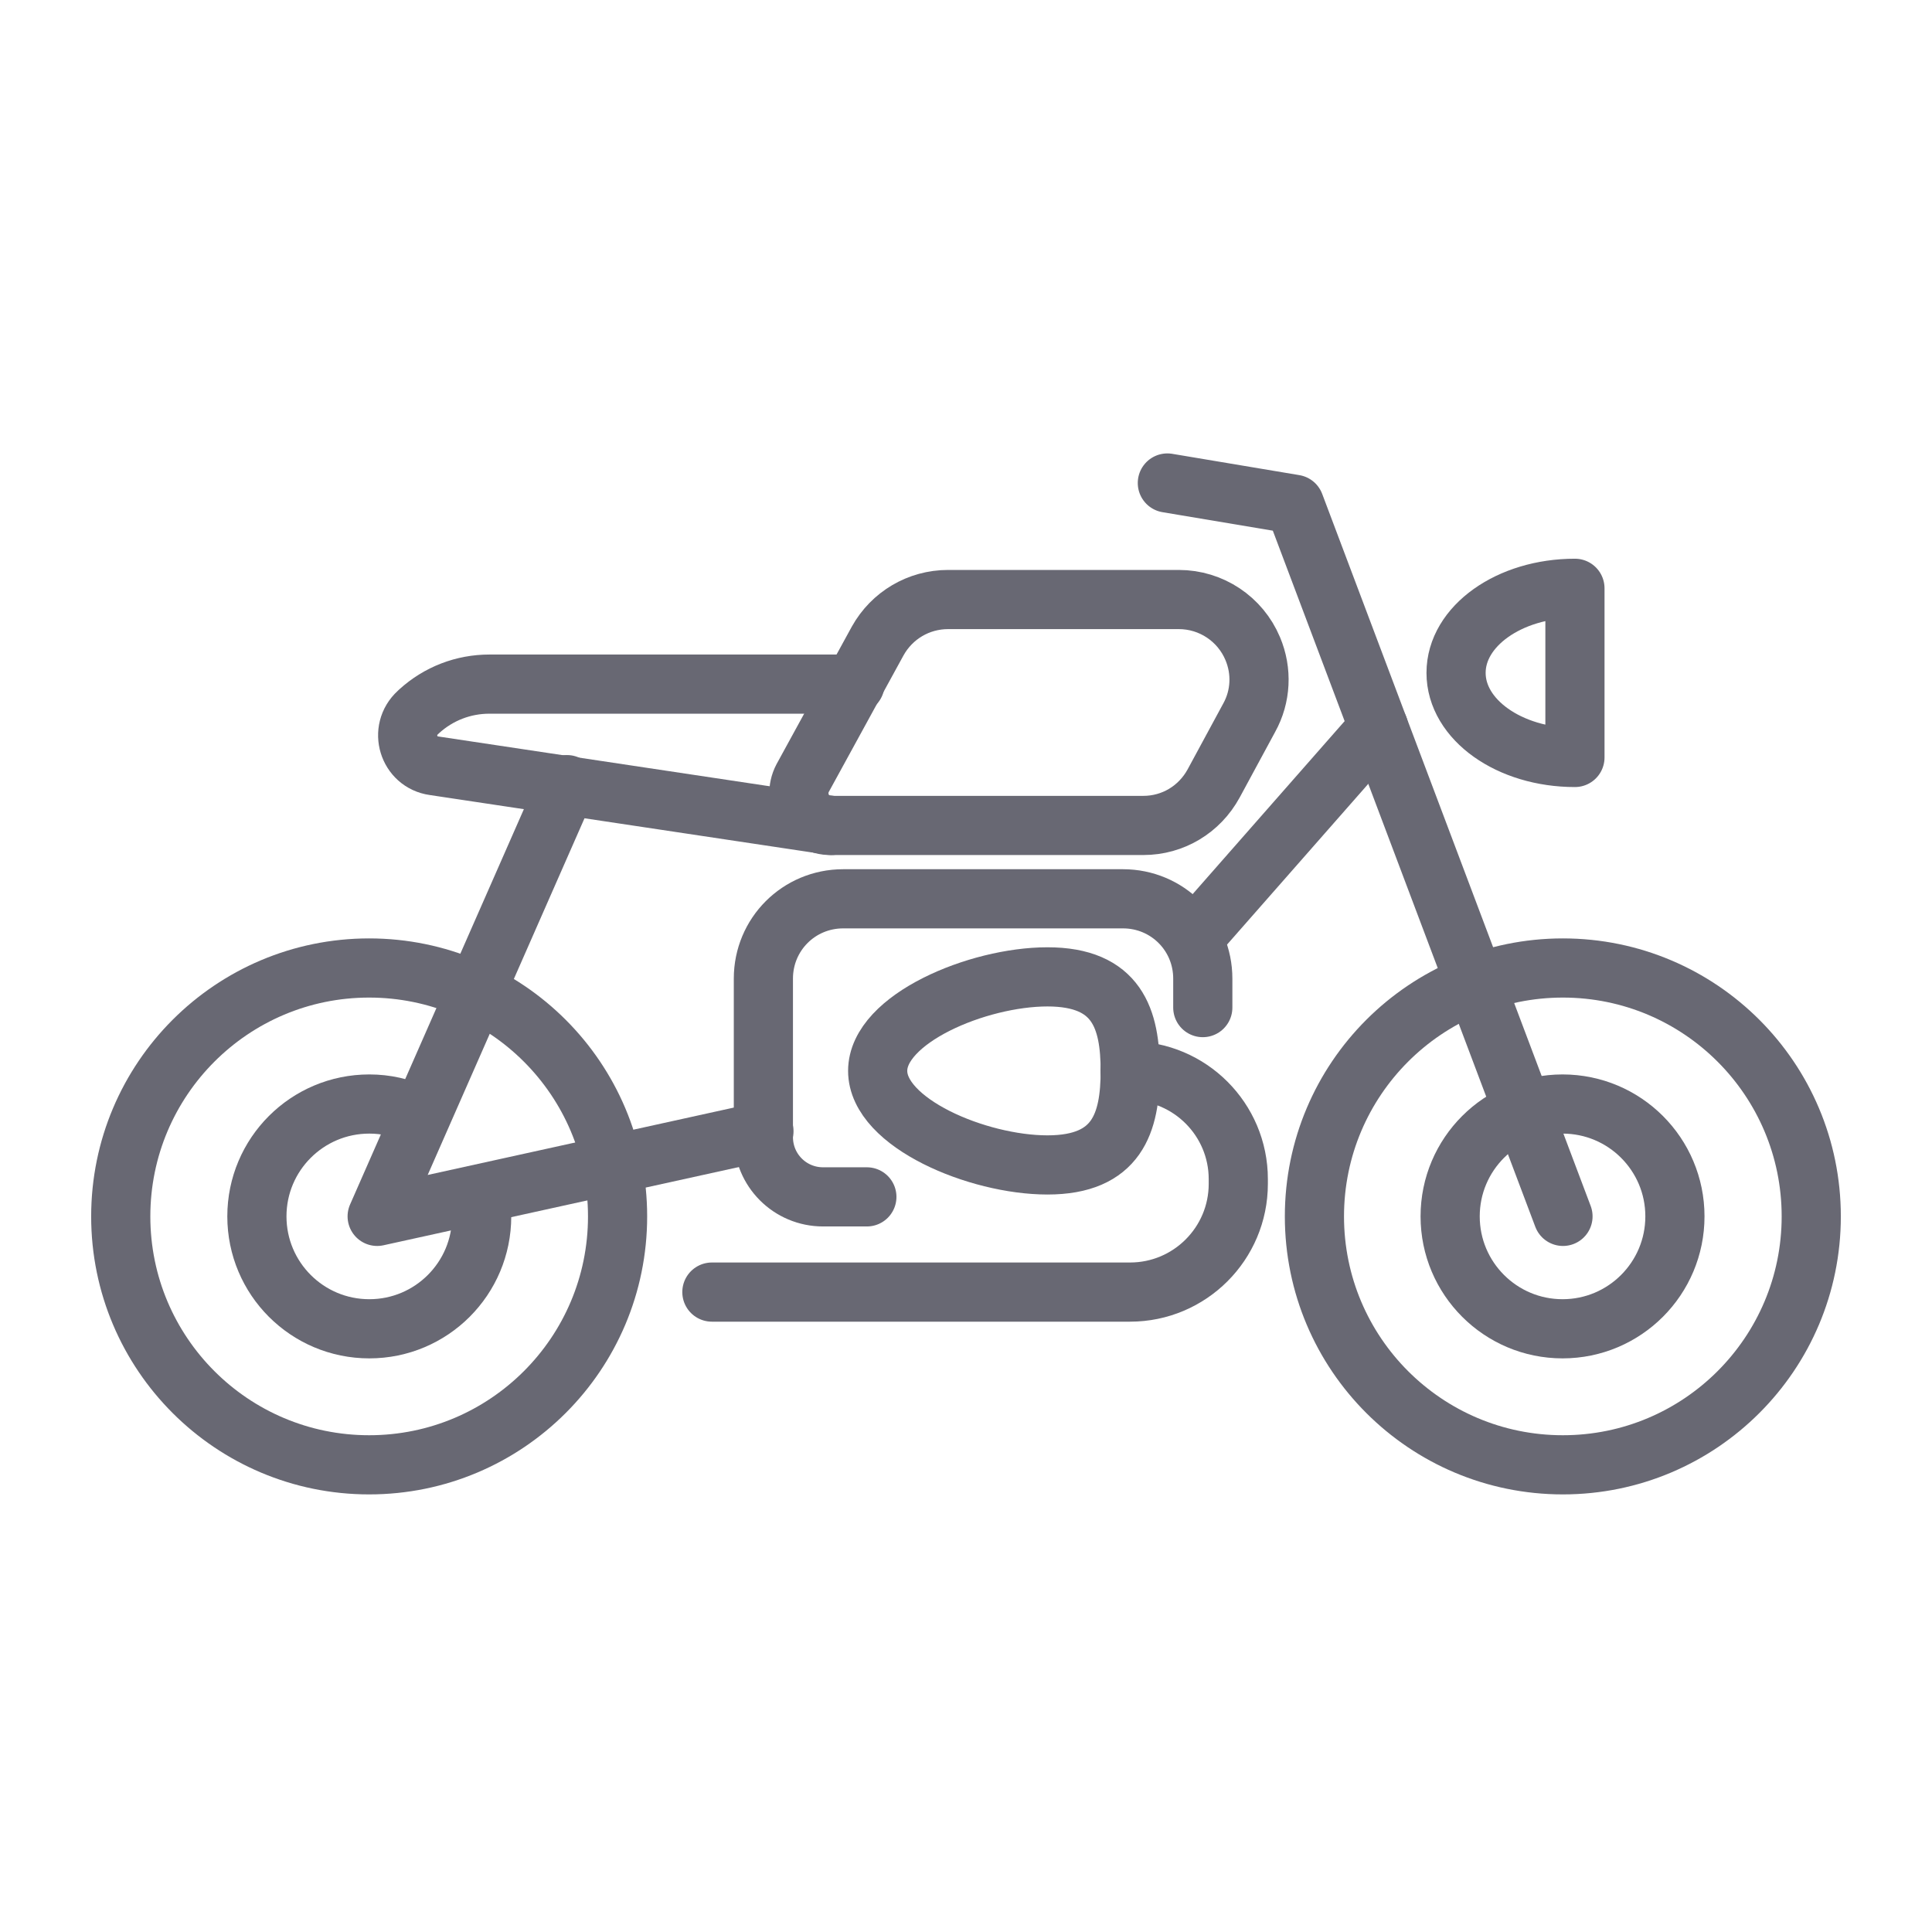
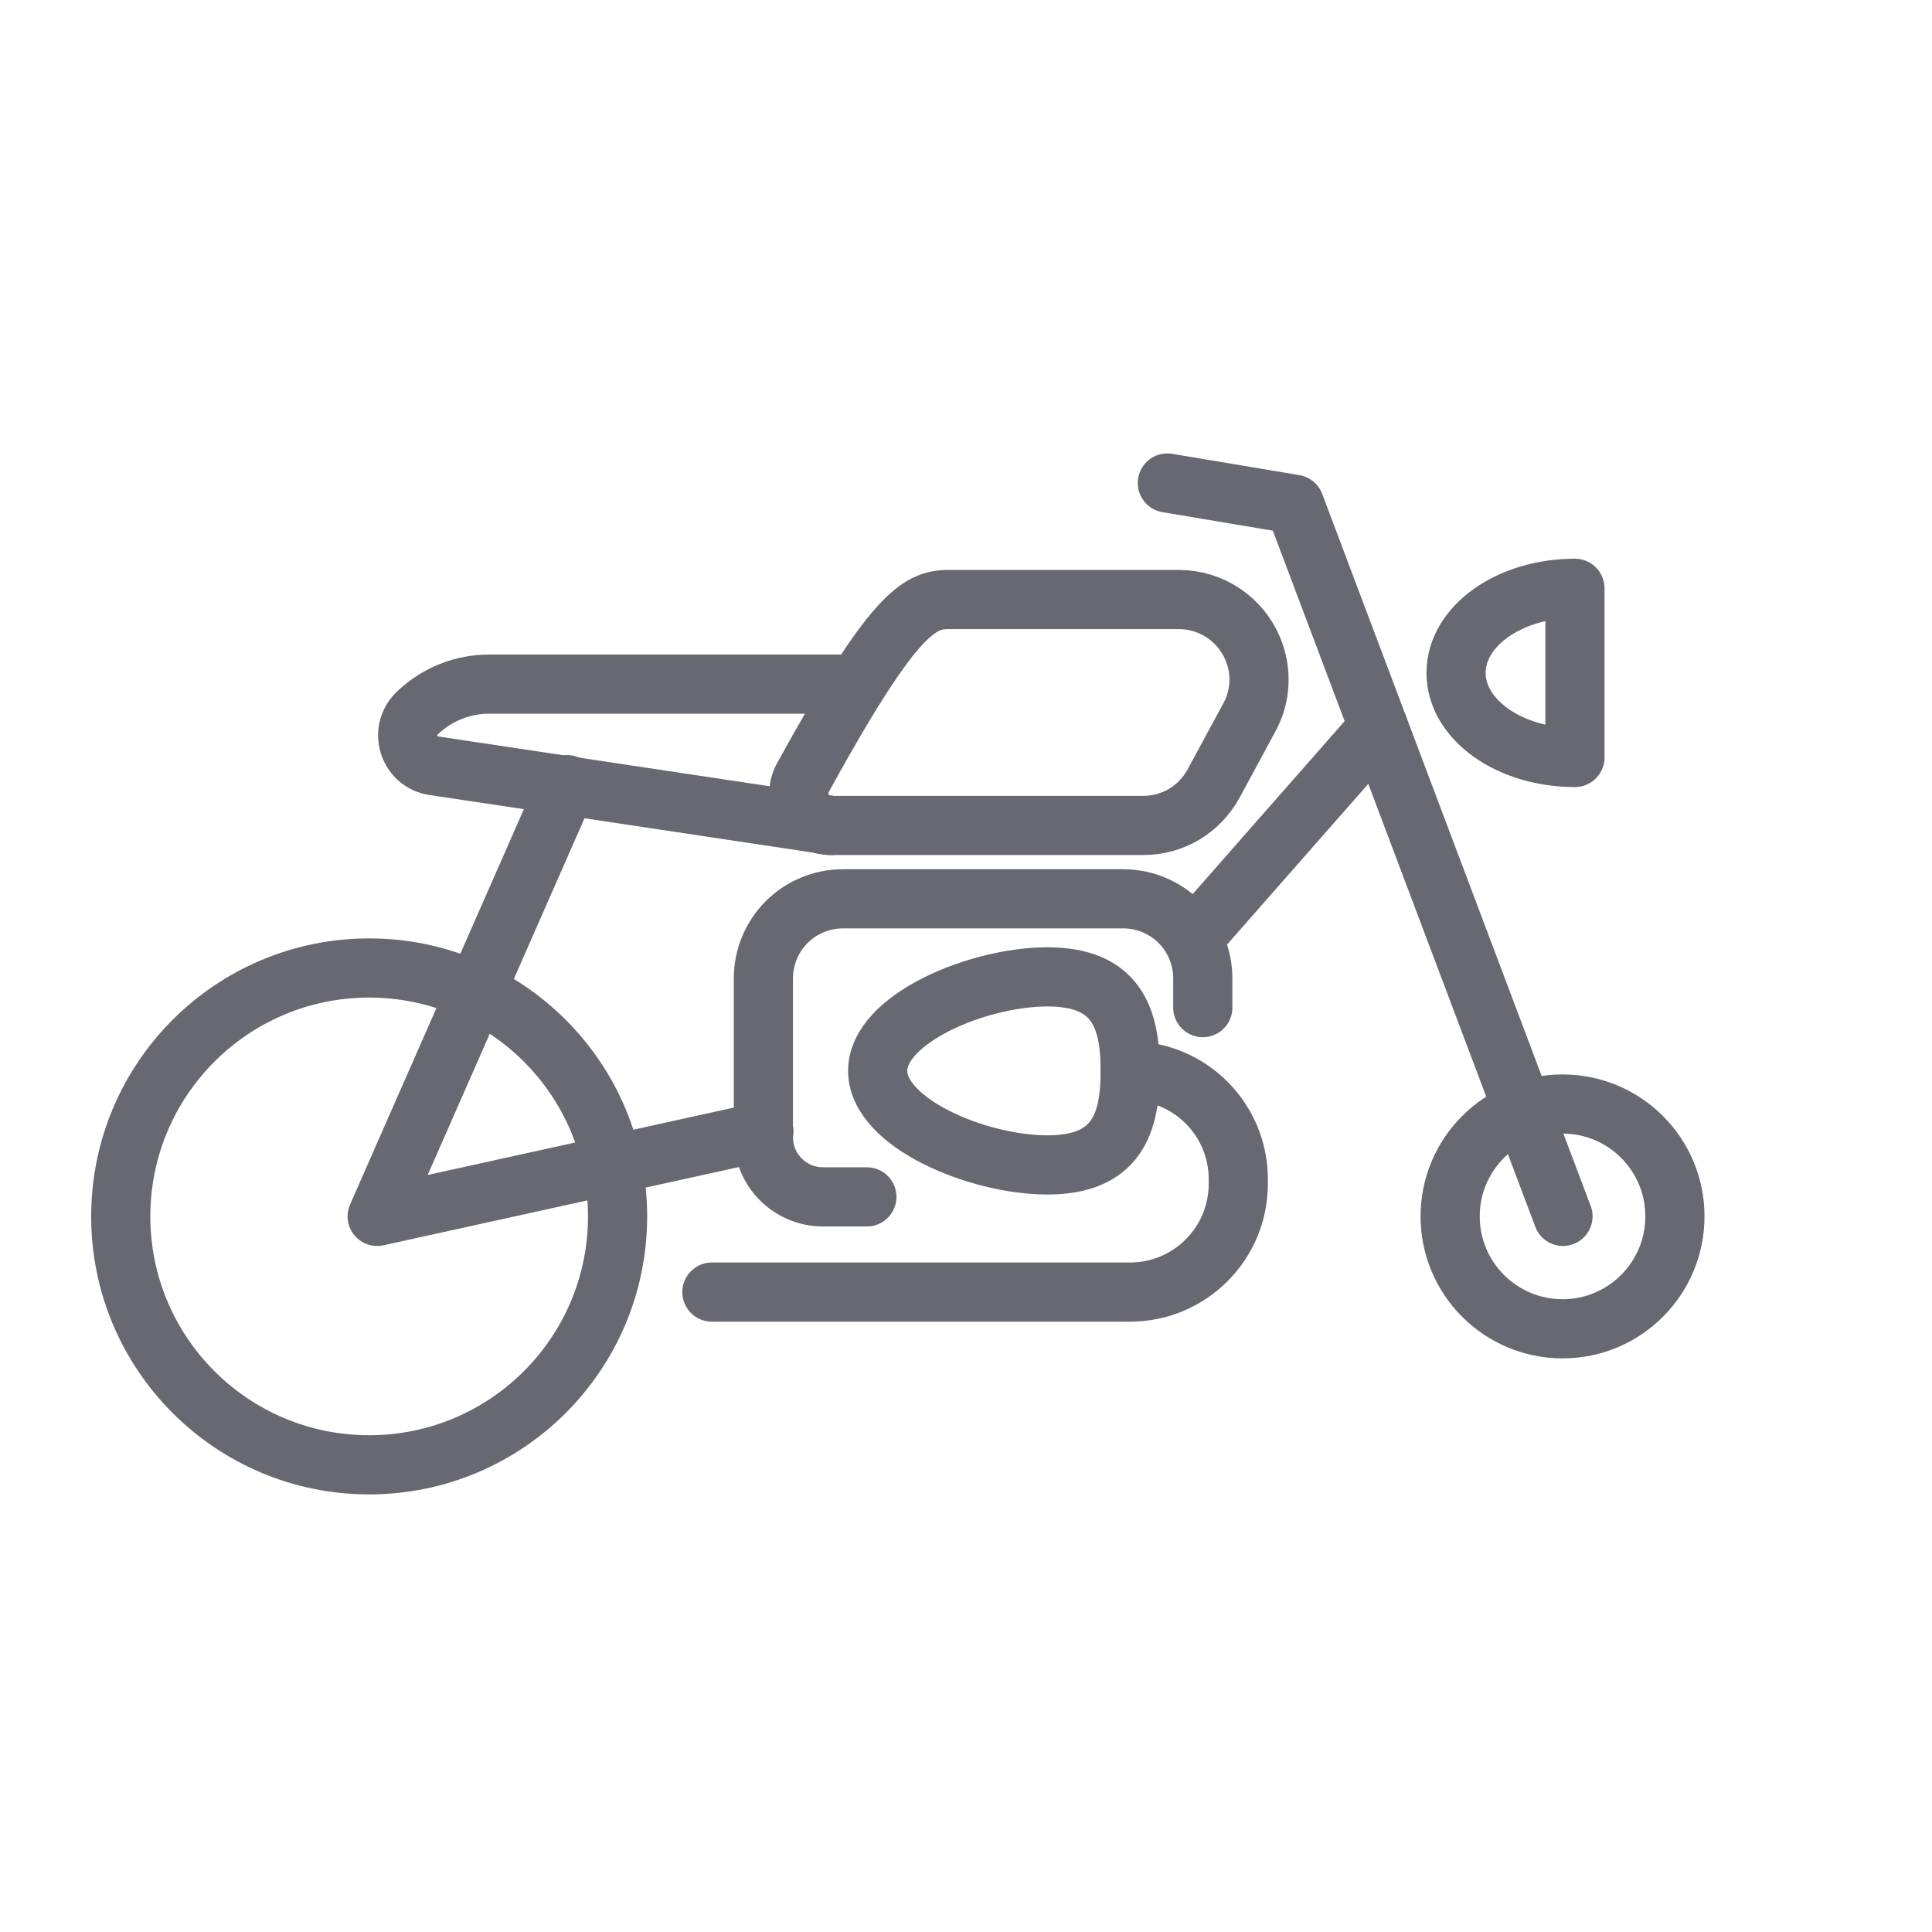
<svg xmlns="http://www.w3.org/2000/svg" width="32" height="32" viewBox="0 0 32 32" fill="none">
  <path d="M6.114 24.262C8.387 24.262 10.229 22.42 10.229 20.148C10.229 17.875 8.387 16.033 6.114 16.033C3.842 16.033 2 17.875 2 20.148C2 22.42 3.842 24.262 6.114 24.262Z" stroke="#686873" stroke-width="0.98" stroke-miterlimit="10" stroke-linecap="round" stroke-linejoin="round" />
-   <path d="M25.886 24.262C28.158 24.262 30 22.42 30 20.148C30 17.875 28.158 16.033 25.886 16.033C23.613 16.033 21.771 17.875 21.771 20.148C21.771 22.42 23.613 24.262 25.886 24.262Z" stroke="#686873" stroke-width="0.98" stroke-miterlimit="10" stroke-linecap="round" stroke-linejoin="round" />
  <path d="M25.881 22.009C26.909 22.009 27.742 21.175 27.742 20.147C27.742 19.119 26.909 18.286 25.881 18.286C24.853 18.286 24.019 19.119 24.019 20.147C24.019 21.175 24.853 22.009 25.881 22.009Z" stroke="#686873" stroke-width="0.98" stroke-miterlimit="10" stroke-linecap="round" stroke-linejoin="round" />
-   <path d="M7.978 20.147C7.978 21.176 7.145 22.009 6.117 22.009C5.088 22.009 4.255 21.176 4.255 20.147C4.255 19.119 5.088 18.286 6.117 18.286C6.391 18.286 6.646 18.345 6.881 18.453" stroke="#686873" stroke-width="0.98" stroke-miterlimit="10" stroke-linecap="round" stroke-linejoin="round" />
  <path d="M25.888 20.147L21.441 8.353L19.335 8" stroke="#686873" stroke-width="0.98" stroke-miterlimit="10" stroke-linecap="round" stroke-linejoin="round" />
  <path d="M26.086 12.546C24.999 12.546 24.117 11.919 24.117 11.145C24.117 10.371 24.999 9.744 26.086 9.744V12.546Z" stroke="#686873" stroke-width="0.98" stroke-miterlimit="10" stroke-linecap="round" stroke-linejoin="round" />
  <path d="M18.72 17.737C18.72 18.599 18.505 19.295 17.349 19.295C16.193 19.295 14.537 18.599 14.537 17.737C14.537 16.875 16.193 16.18 17.349 16.18C18.505 16.18 18.72 16.875 18.72 17.737Z" stroke="#686873" stroke-width="0.98" stroke-miterlimit="10" stroke-linecap="round" stroke-linejoin="round" />
  <path d="M18.717 17.737C19.706 17.737 20.51 18.541 20.51 19.53V19.608C20.51 20.598 19.706 21.401 18.717 21.401H11.791" stroke="#686873" stroke-width="0.98" stroke-miterlimit="10" stroke-linecap="round" stroke-linejoin="round" />
  <path d="M14.161 11.331H8.107C7.676 11.331 7.265 11.488 6.942 11.782L6.922 11.801C6.599 12.095 6.765 12.624 7.187 12.683L13.77 13.672" stroke="#686873" stroke-width="0.98" stroke-miterlimit="10" stroke-linecap="round" stroke-linejoin="round" />
  <path d="M12.653 18.737L6.247 20.147L9.391 12.996" stroke="#686873" stroke-width="0.98" stroke-miterlimit="10" stroke-linecap="round" stroke-linejoin="round" />
-   <path d="M13.294 12.888L14.538 10.615C14.773 10.194 15.214 9.93 15.704 9.93H19.524C20.063 9.93 20.543 10.253 20.749 10.743C20.906 11.115 20.886 11.536 20.69 11.889L20.102 12.976C19.867 13.407 19.427 13.672 18.937 13.672H13.764C13.363 13.682 13.108 13.241 13.294 12.888Z" stroke="#686873" stroke-width="0.98" stroke-miterlimit="10" stroke-linecap="round" stroke-linejoin="round" />
+   <path d="M13.294 12.888C14.773 10.194 15.214 9.93 15.704 9.93H19.524C20.063 9.93 20.543 10.253 20.749 10.743C20.906 11.115 20.886 11.536 20.69 11.889L20.102 12.976C19.867 13.407 19.427 13.672 18.937 13.672H13.764C13.363 13.682 13.108 13.241 13.294 12.888Z" stroke="#686873" stroke-width="0.98" stroke-miterlimit="10" stroke-linecap="round" stroke-linejoin="round" />
  <path d="M19.922 16.689V16.209C19.922 15.475 19.334 14.887 18.6 14.887H13.966C13.232 14.887 12.644 15.475 12.644 16.209V18.834C12.644 19.383 13.085 19.824 13.633 19.824H14.358" stroke="#686873" stroke-width="0.98" stroke-miterlimit="10" stroke-linecap="round" stroke-linejoin="round" />
  <path d="M19.787 15.514L22.834 12.046" stroke="#686873" stroke-width="0.98" stroke-miterlimit="10" stroke-linecap="round" stroke-linejoin="round" />
</svg>